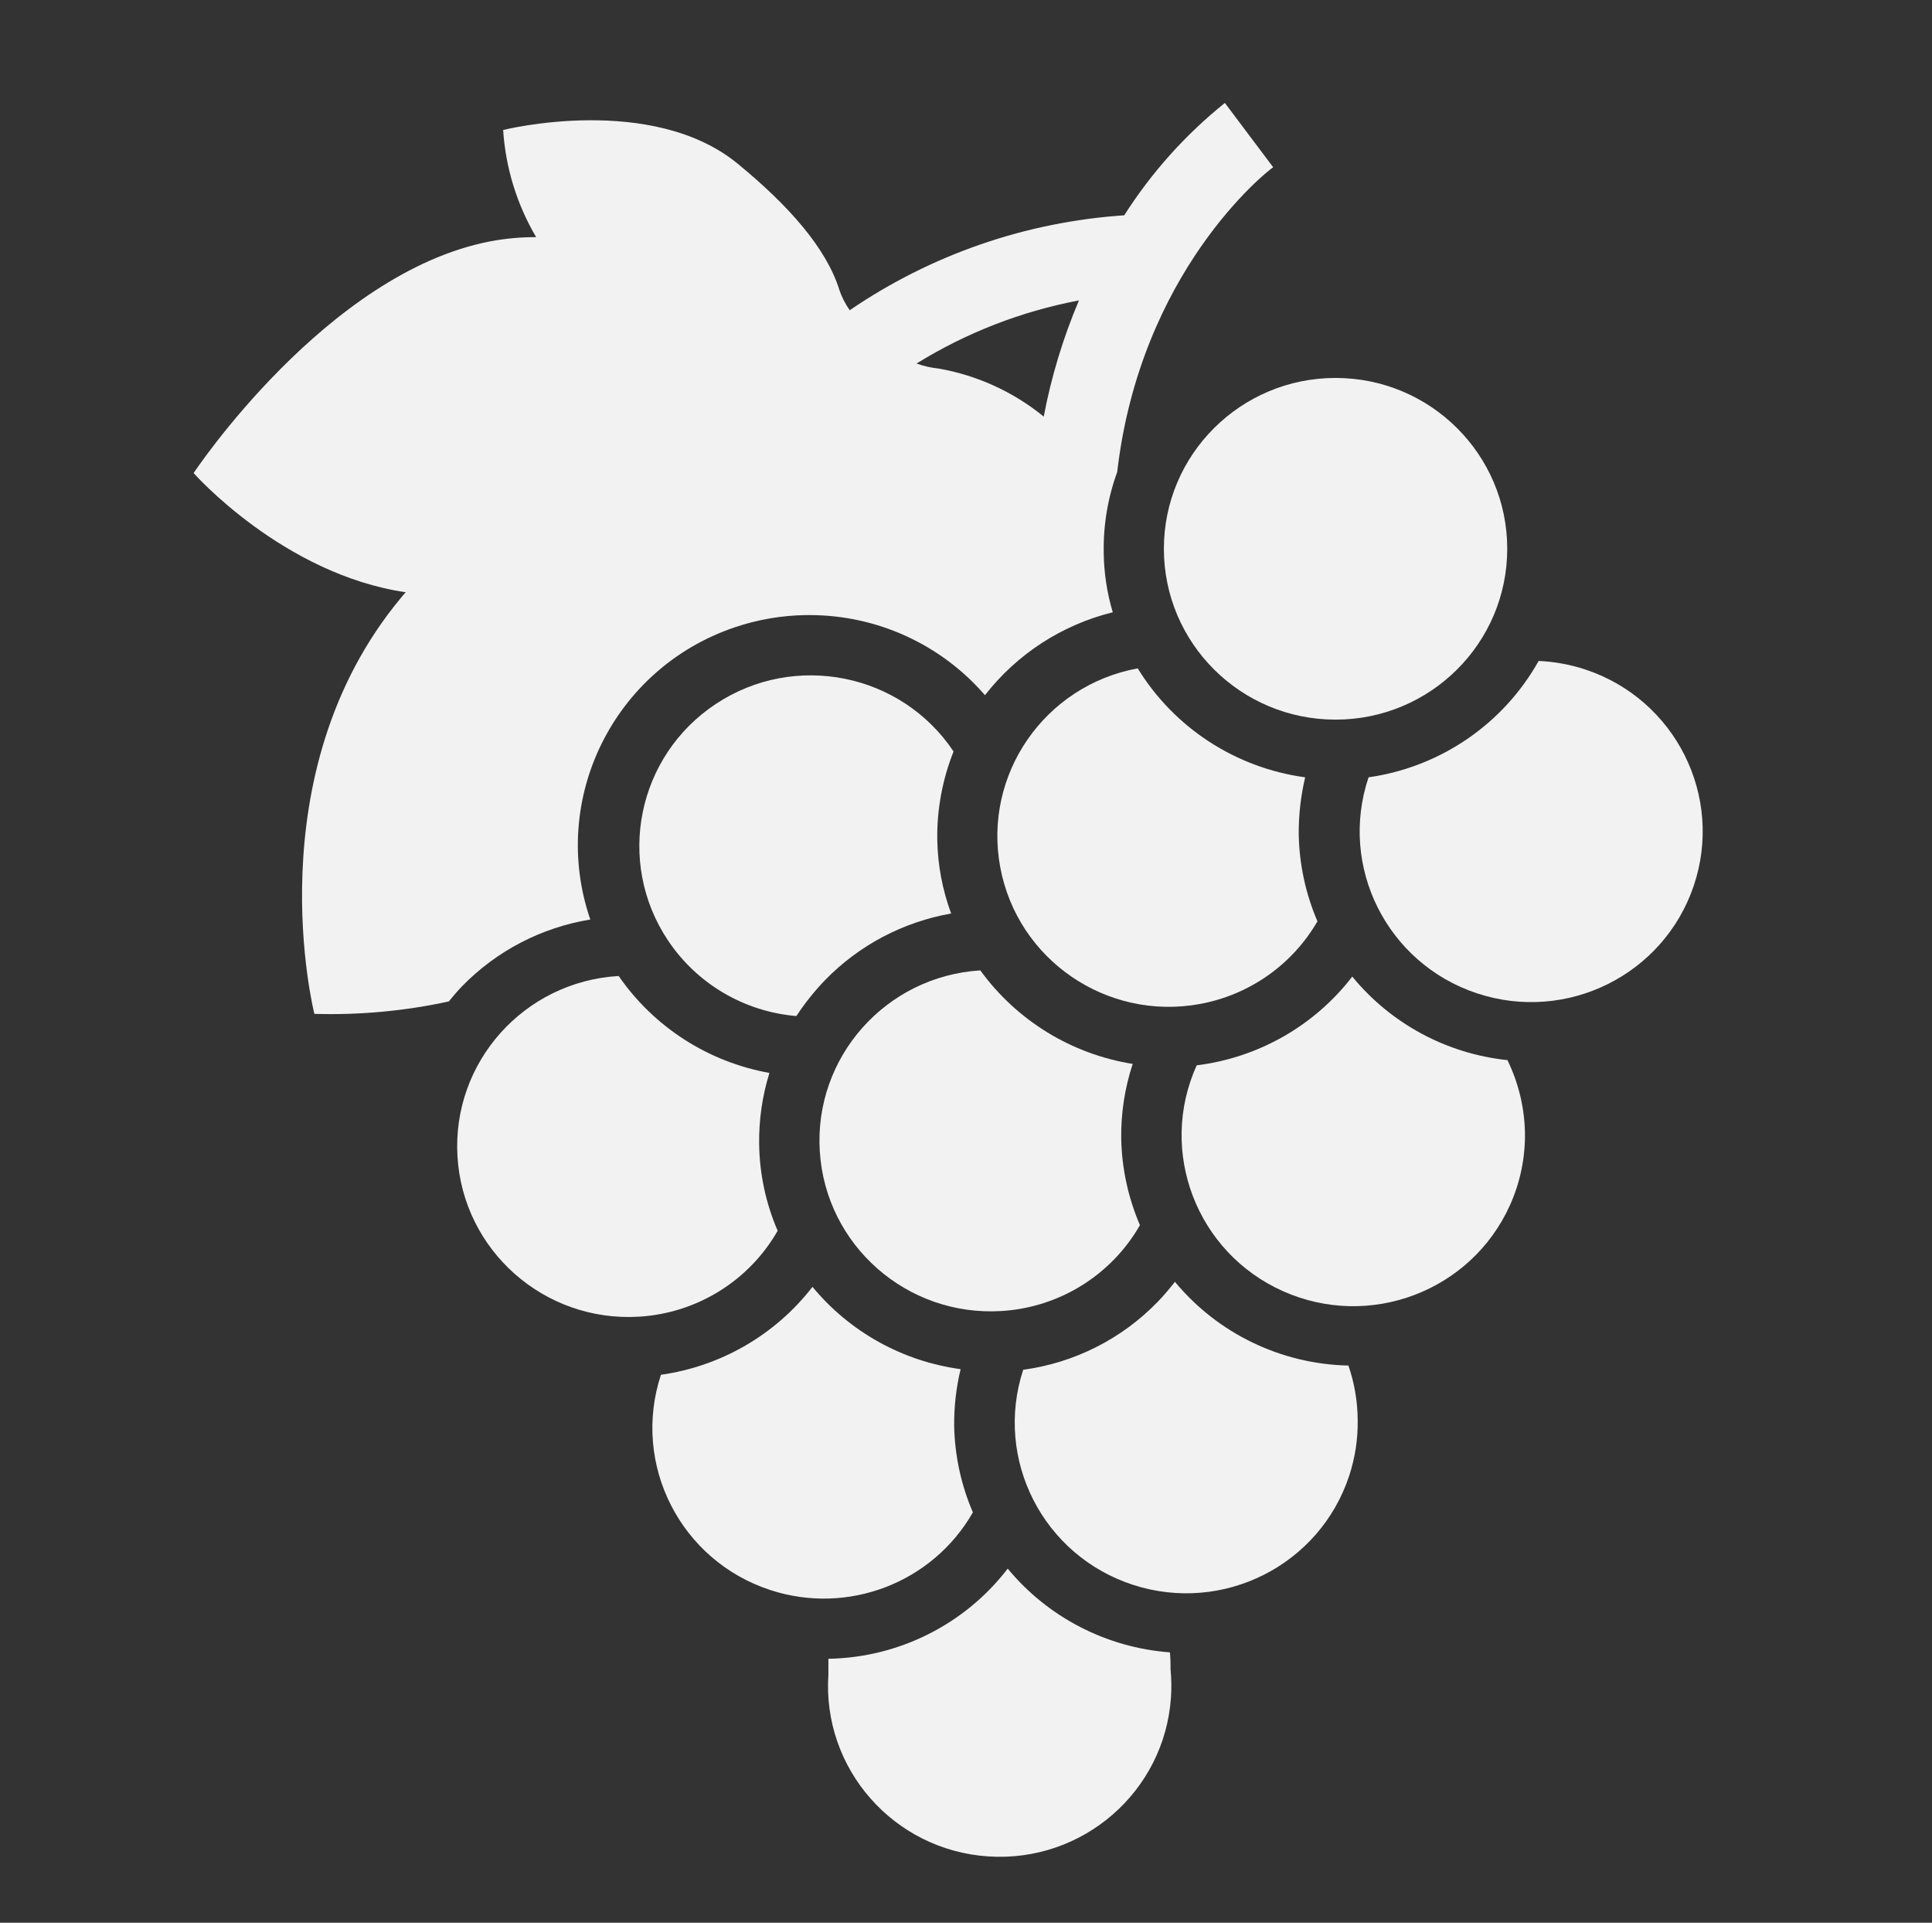
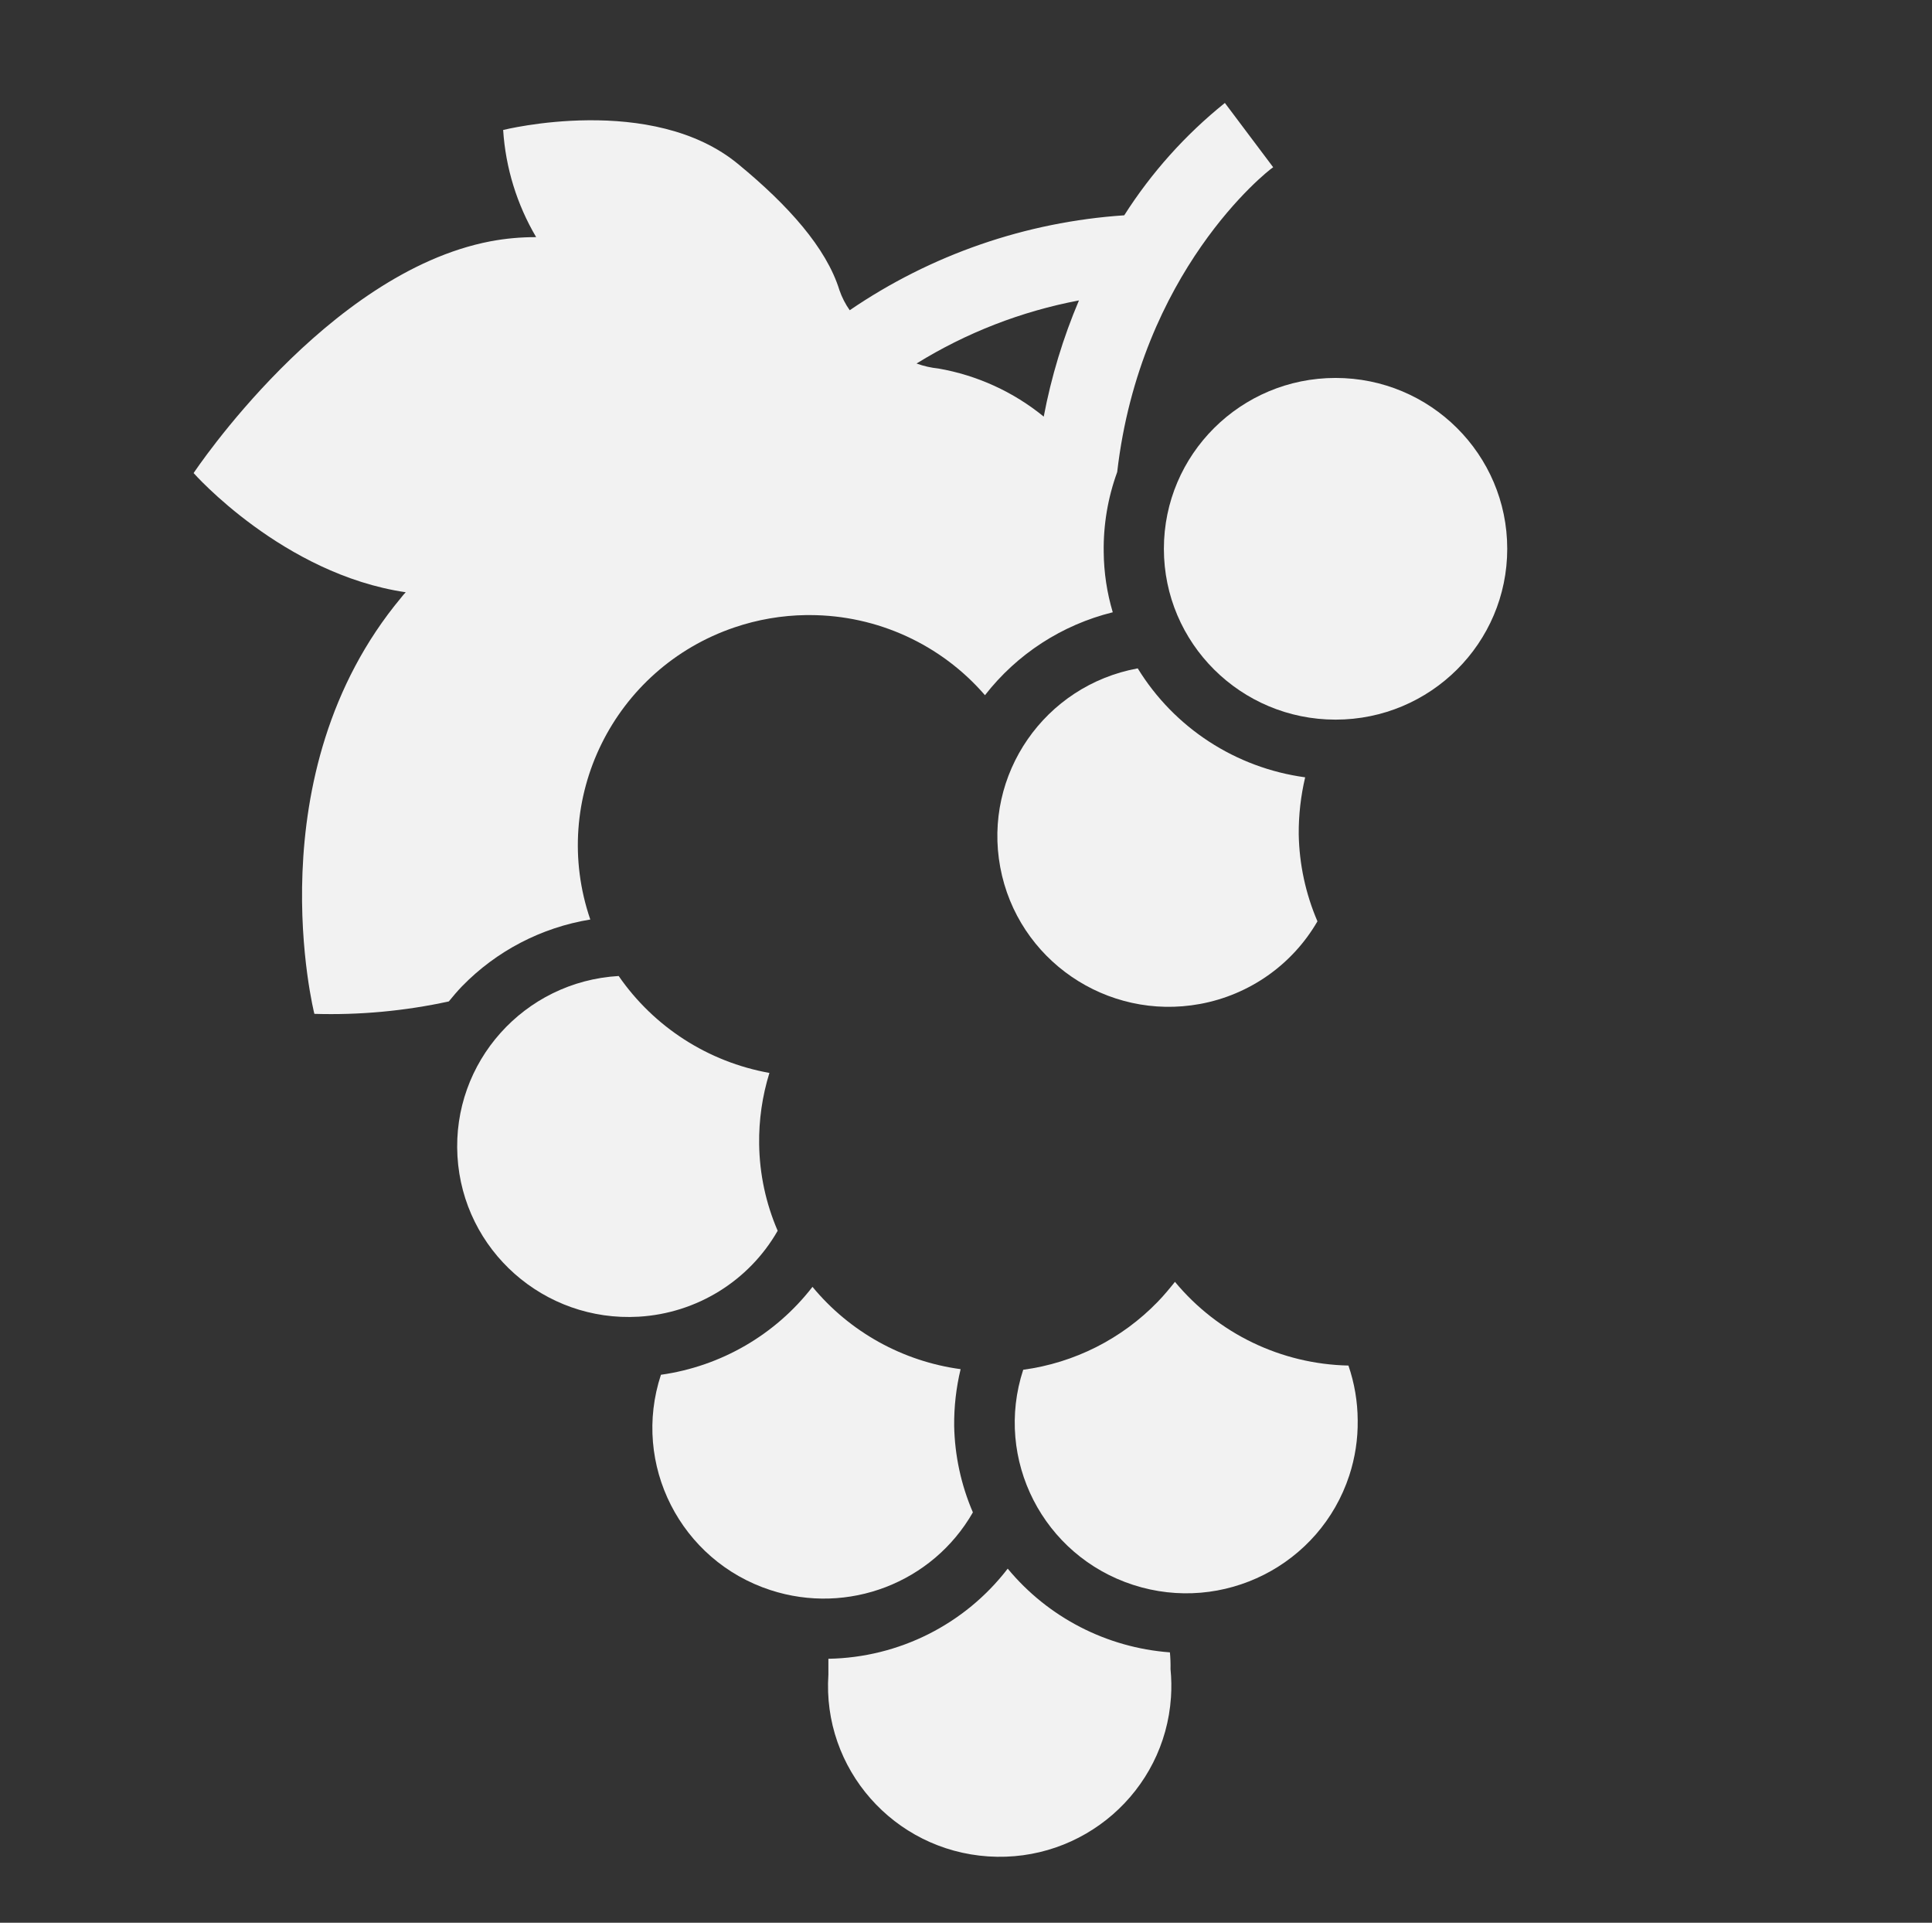
<svg xmlns="http://www.w3.org/2000/svg" width="203" height="202" xml:space="preserve" overflow="hidden">
  <rect width="100%" height="100%" fill="#333333" stroke="none" />
  <g transform="translate(-344 -620)">
    <path d="M128.06 10.815C123.932 14.15 120.378 18.137 117.539 22.62 107.251 23.311 97.338 26.756 88.838 32.593 88.383 31.946 88.022 31.238 87.765 30.489 86.397 26.029 82.378 21.547 77.244 17.296 68.217 9.721 52.604 13.656 52.604 13.656 52.859 17.627 54.041 21.482 56.055 24.913 54.445 24.907 52.839 25.055 51.258 25.355 34.13 28.659 20.242 49.7 20.242 49.7 20.242 49.7 29.585 60.327 42.42 62.22 42.248 62.4 42.086 62.59 41.936 62.788 26.534 81.368 32.867 106.513 32.867 106.513 37.588 106.656 42.309 106.217 46.923 105.208 47.365 104.661 47.828 104.114 48.312 103.609 51.913 99.897 56.612 97.44 61.715 96.602 57.403 83.965 64.151 70.225 76.788 65.913 79.206 65.088 81.739 64.651 84.293 64.619L84.693 64.619C91.722 64.633 98.396 67.706 102.978 73.036 106.325 68.711 111.032 65.642 116.339 64.324 115.731 62.275 115.413 60.15 115.393 58.012 115.347 55.144 115.825 52.292 116.802 49.595 119.222 28.553 132.394 18.033 133.11 17.57ZM109.122 43.767C105.95 41.164 102.159 39.424 98.117 38.717 97.334 38.636 96.564 38.46 95.824 38.191 101.027 34.953 106.784 32.706 112.804 31.562 111.147 35.488 109.912 39.579 109.122 43.767Z" fill="#F2F2F2" transform="matrix(1.005 0 0 1 344 620)" />
    <path d="M157.581 57.654C157.581 67.567 149.545 75.603 139.633 75.603 129.72 75.603 121.684 67.567 121.684 57.654 121.684 47.742 129.72 39.706 139.633 39.706 149.545 39.706 157.581 47.742 157.581 57.654Z" fill="#F2F2F2" transform="matrix(1.005 0 0 1 344 620)" />
-     <path d="M160.864 69.438C157.17 76.064 150.593 80.586 143.083 81.663 139.943 91.053 145.01 101.21 154.4 104.35 163.79 107.49 173.948 102.423 177.088 93.033 180.228 83.644 175.161 73.486 165.771 70.346 164.185 69.816 162.534 69.51 160.864 69.438Z" fill="#F2F2F2" transform="matrix(1.005 0 0 1 344 620)" />
    <path d="M135.782 87.638C135.769 85.627 135.995 83.621 136.455 81.663 129.195 80.673 122.766 76.47 118.949 70.216 109.212 72.013 102.776 81.364 104.573 91.1 106.37 100.837 115.721 107.273 125.457 105.475 130.626 104.521 135.116 101.347 137.739 96.792 136.501 93.896 135.836 90.787 135.782 87.638Z" fill="#F2F2F2" transform="matrix(1.005 0 0 1 344 620)" />
-     <path d="M157.602 111.374C151.249 110.703 145.418 107.549 141.379 102.599 137.425 107.76 131.566 111.118 125.114 111.921 121.053 120.963 125.092 131.586 134.134 135.647 143.177 139.708 153.8 135.669 157.86 126.626 158.944 124.214 159.48 121.592 159.433 118.949 159.375 116.321 158.75 113.737 157.602 111.374Z" fill="#F2F2F2" transform="matrix(1.005 0 0 1 344 620)" />
-     <path d="M117.223 119.622C117.187 116.957 117.592 114.305 118.423 111.773 112.019 110.742 106.288 107.207 102.494 101.947 92.612 102.559 85.097 111.065 85.708 120.948 86.32 130.83 94.827 138.345 104.709 137.733 110.746 137.36 116.187 133.967 119.18 128.712 117.95 125.836 117.285 122.75 117.223 119.622Z" fill="#F2F2F2" transform="matrix(1.005 0 0 1 344 620)" />
-     <path d="M86.271 102.957C89.816 99.299 94.426 96.854 99.443 95.971 98.529 93.489 98.038 90.872 97.991 88.228 97.946 85.053 98.525 81.9 99.695 78.948 94.21 70.706 83.081 68.47 74.838 73.956 66.596 79.441 64.361 90.57 69.846 98.813 72.875 103.364 77.814 106.284 83.262 106.744 84.144 105.391 85.152 104.123 86.271 102.957Z" fill="#F2F2F2" transform="matrix(1.005 0 0 1 344 620)" />
+     <path d="M86.271 102.957Z" fill="#F2F2F2" transform="matrix(1.005 0 0 1 344 620)" />
    <path d="M80.442 112.72C74.04 111.565 68.365 107.899 64.682 102.536 54.798 103.112 47.252 111.591 47.827 121.475 48.403 131.36 56.882 138.906 66.767 138.33 72.829 137.977 78.301 134.579 81.305 129.301 80.07 126.427 79.412 123.339 79.369 120.211 79.332 117.673 79.694 115.145 80.442 112.72Z" fill="#F2F2F2" transform="matrix(1.005 0 0 1 344 620)" />
    <path d="M140.979 143.462C133.941 143.311 127.318 140.099 122.841 134.667 122.273 135.382 121.684 136.098 121.032 136.771 117.283 140.663 112.33 143.176 106.976 143.904 103.909 153.318 109.053 163.436 118.468 166.503 127.881 169.571 137.999 164.426 141.067 155.012 141.677 153.138 141.975 151.177 141.947 149.206 141.937 147.252 141.61 145.312 140.979 143.462Z" fill="#F2F2F2" transform="matrix(1.005 0 0 1 344 620)" />
    <path d="M99.758 149.796C99.739 147.791 99.965 145.791 100.432 143.841 94.364 143.014 88.832 139.925 84.945 135.193 81.073 140.223 75.386 143.538 69.101 144.43 66.016 153.838 71.142 163.966 80.55 167.051 88.649 169.707 97.499 166.293 101.715 158.886 100.483 156.01 99.818 152.923 99.758 149.796Z" fill="#F2F2F2" transform="matrix(1.005 0 0 1 344 620)" />
    <path d="M122.315 173.594C115.699 173.098 109.573 169.921 105.356 164.798 100.881 170.653 93.975 174.141 86.608 174.267 86.608 174.814 86.608 175.361 86.608 175.929 85.949 185.82 93.433 194.372 103.324 195.031 113.214 195.69 121.766 188.206 122.425 178.315 122.491 177.331 122.475 176.343 122.378 175.361 122.39 174.771 122.369 174.181 122.315 173.594Z" fill="#F2F2F2" transform="matrix(1.005 0 0 1 344 620)" />
  </g>
</svg>